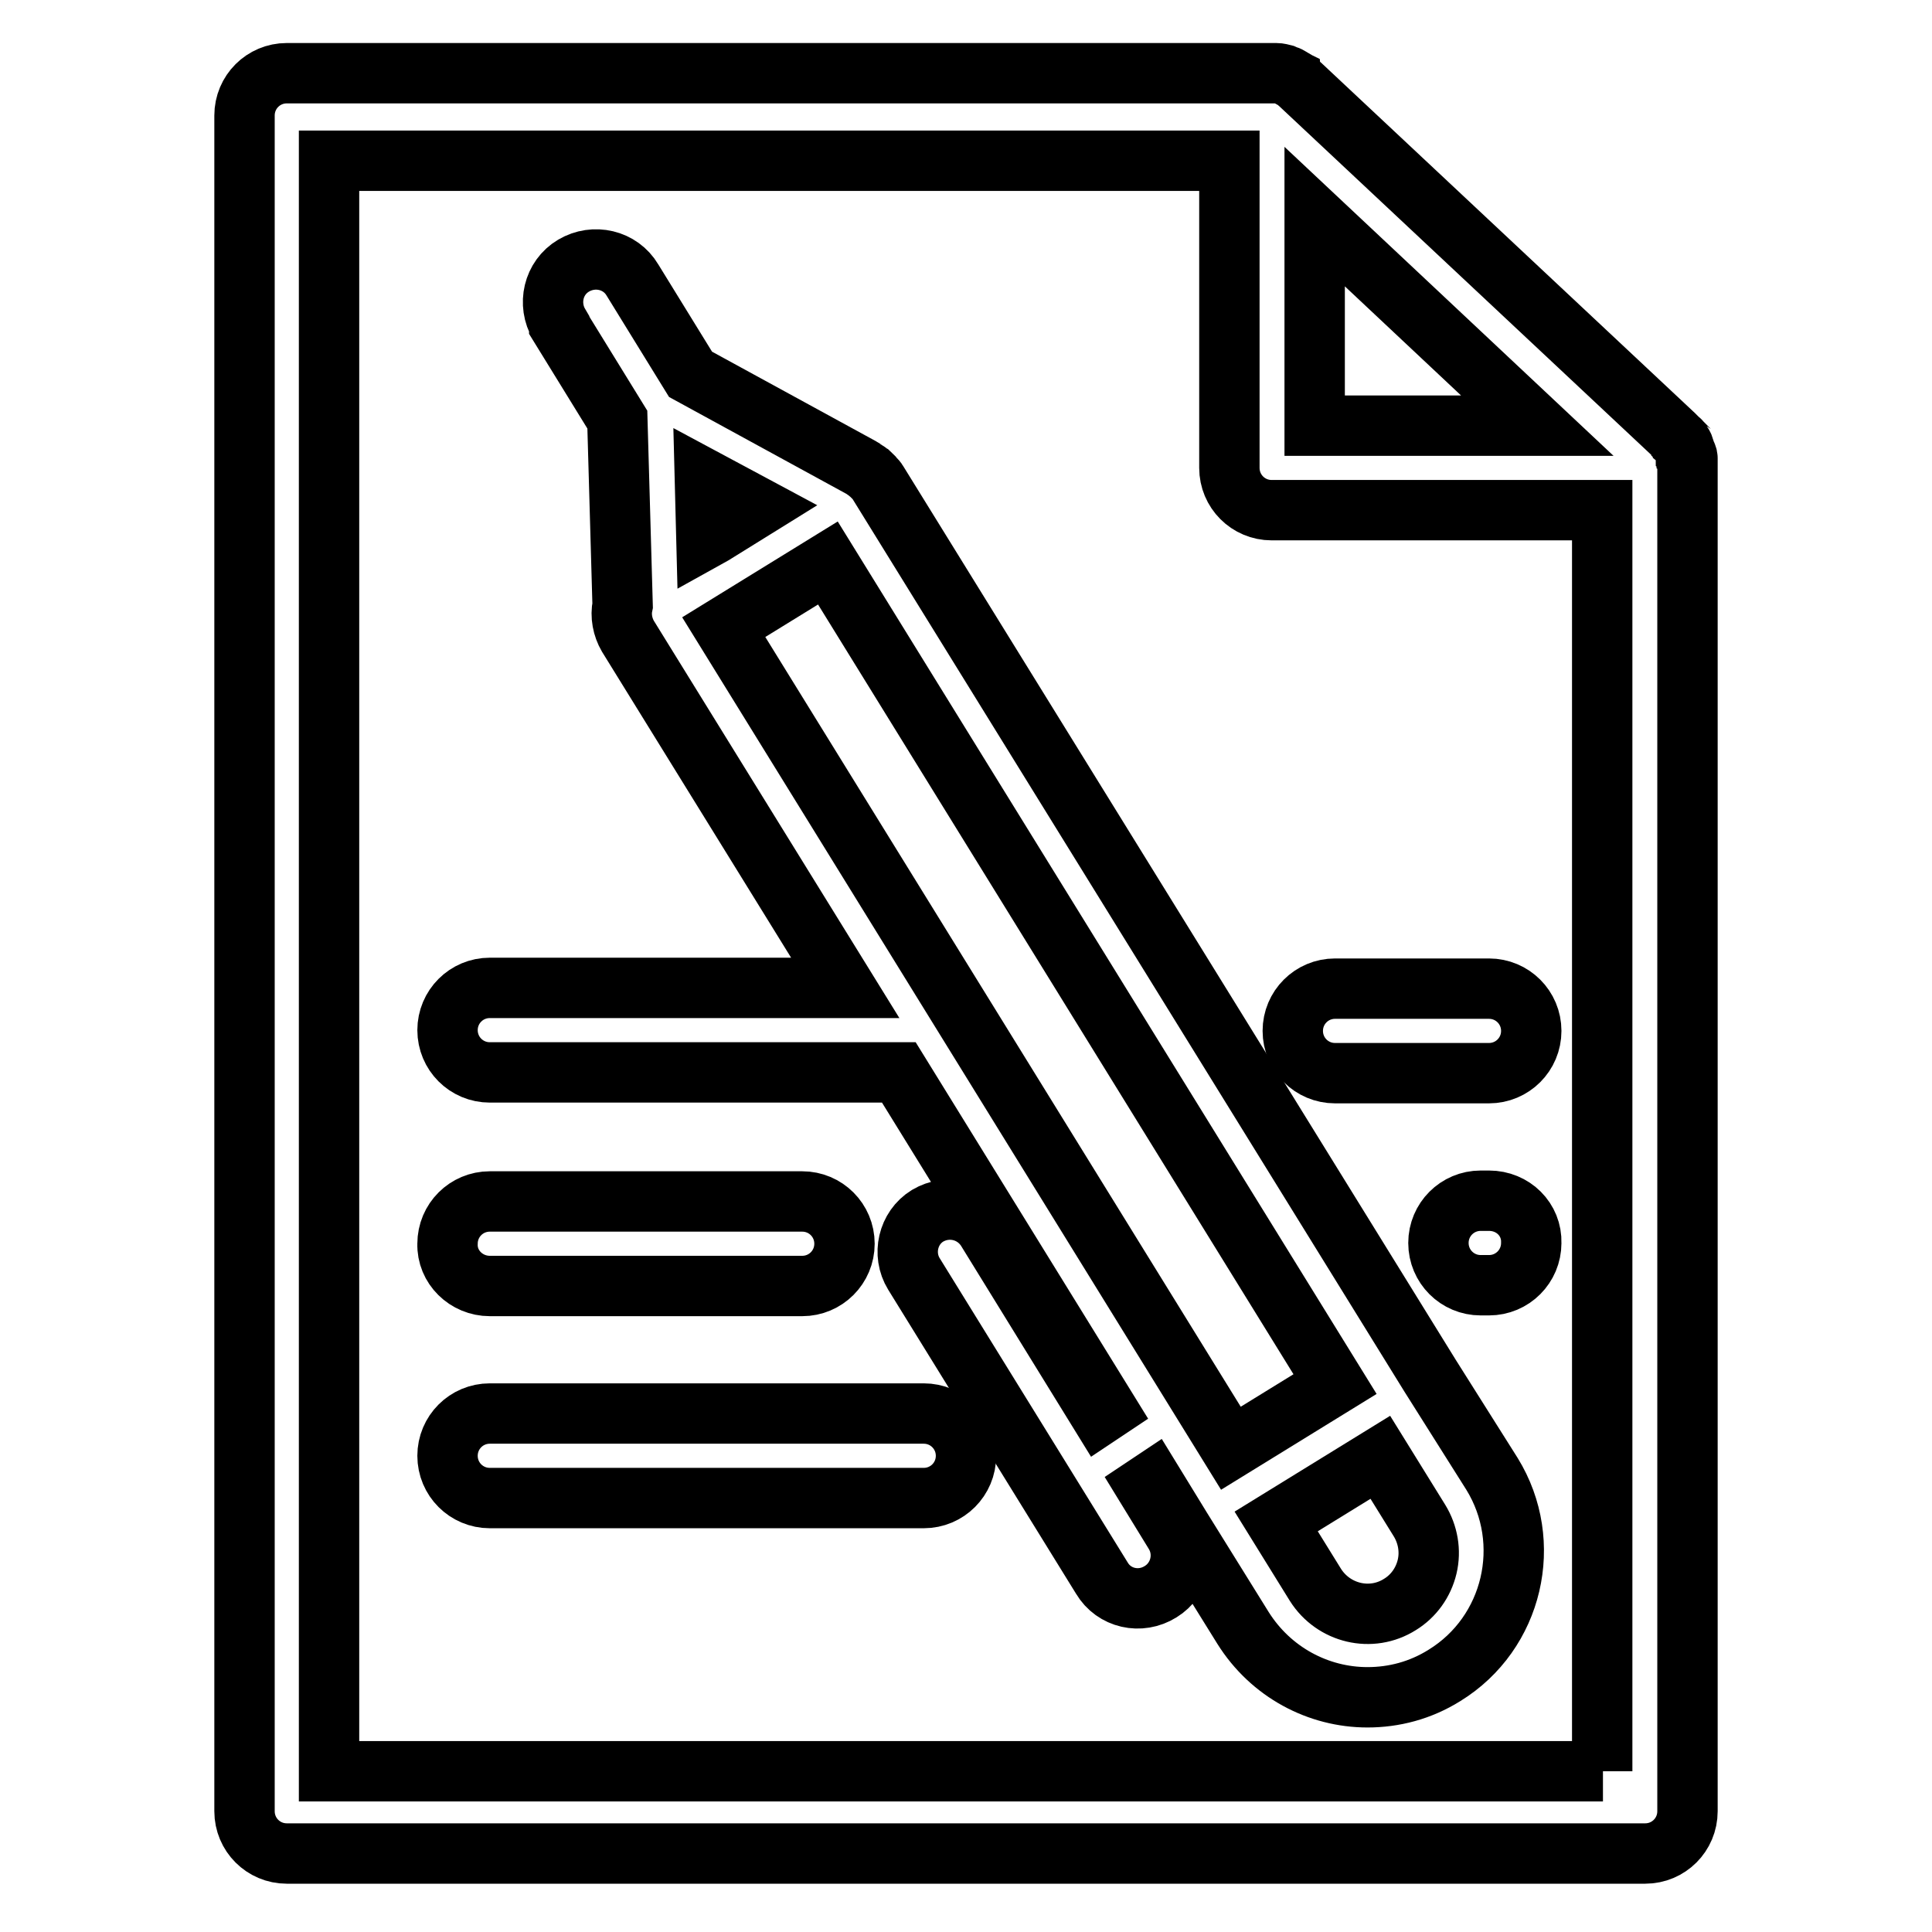
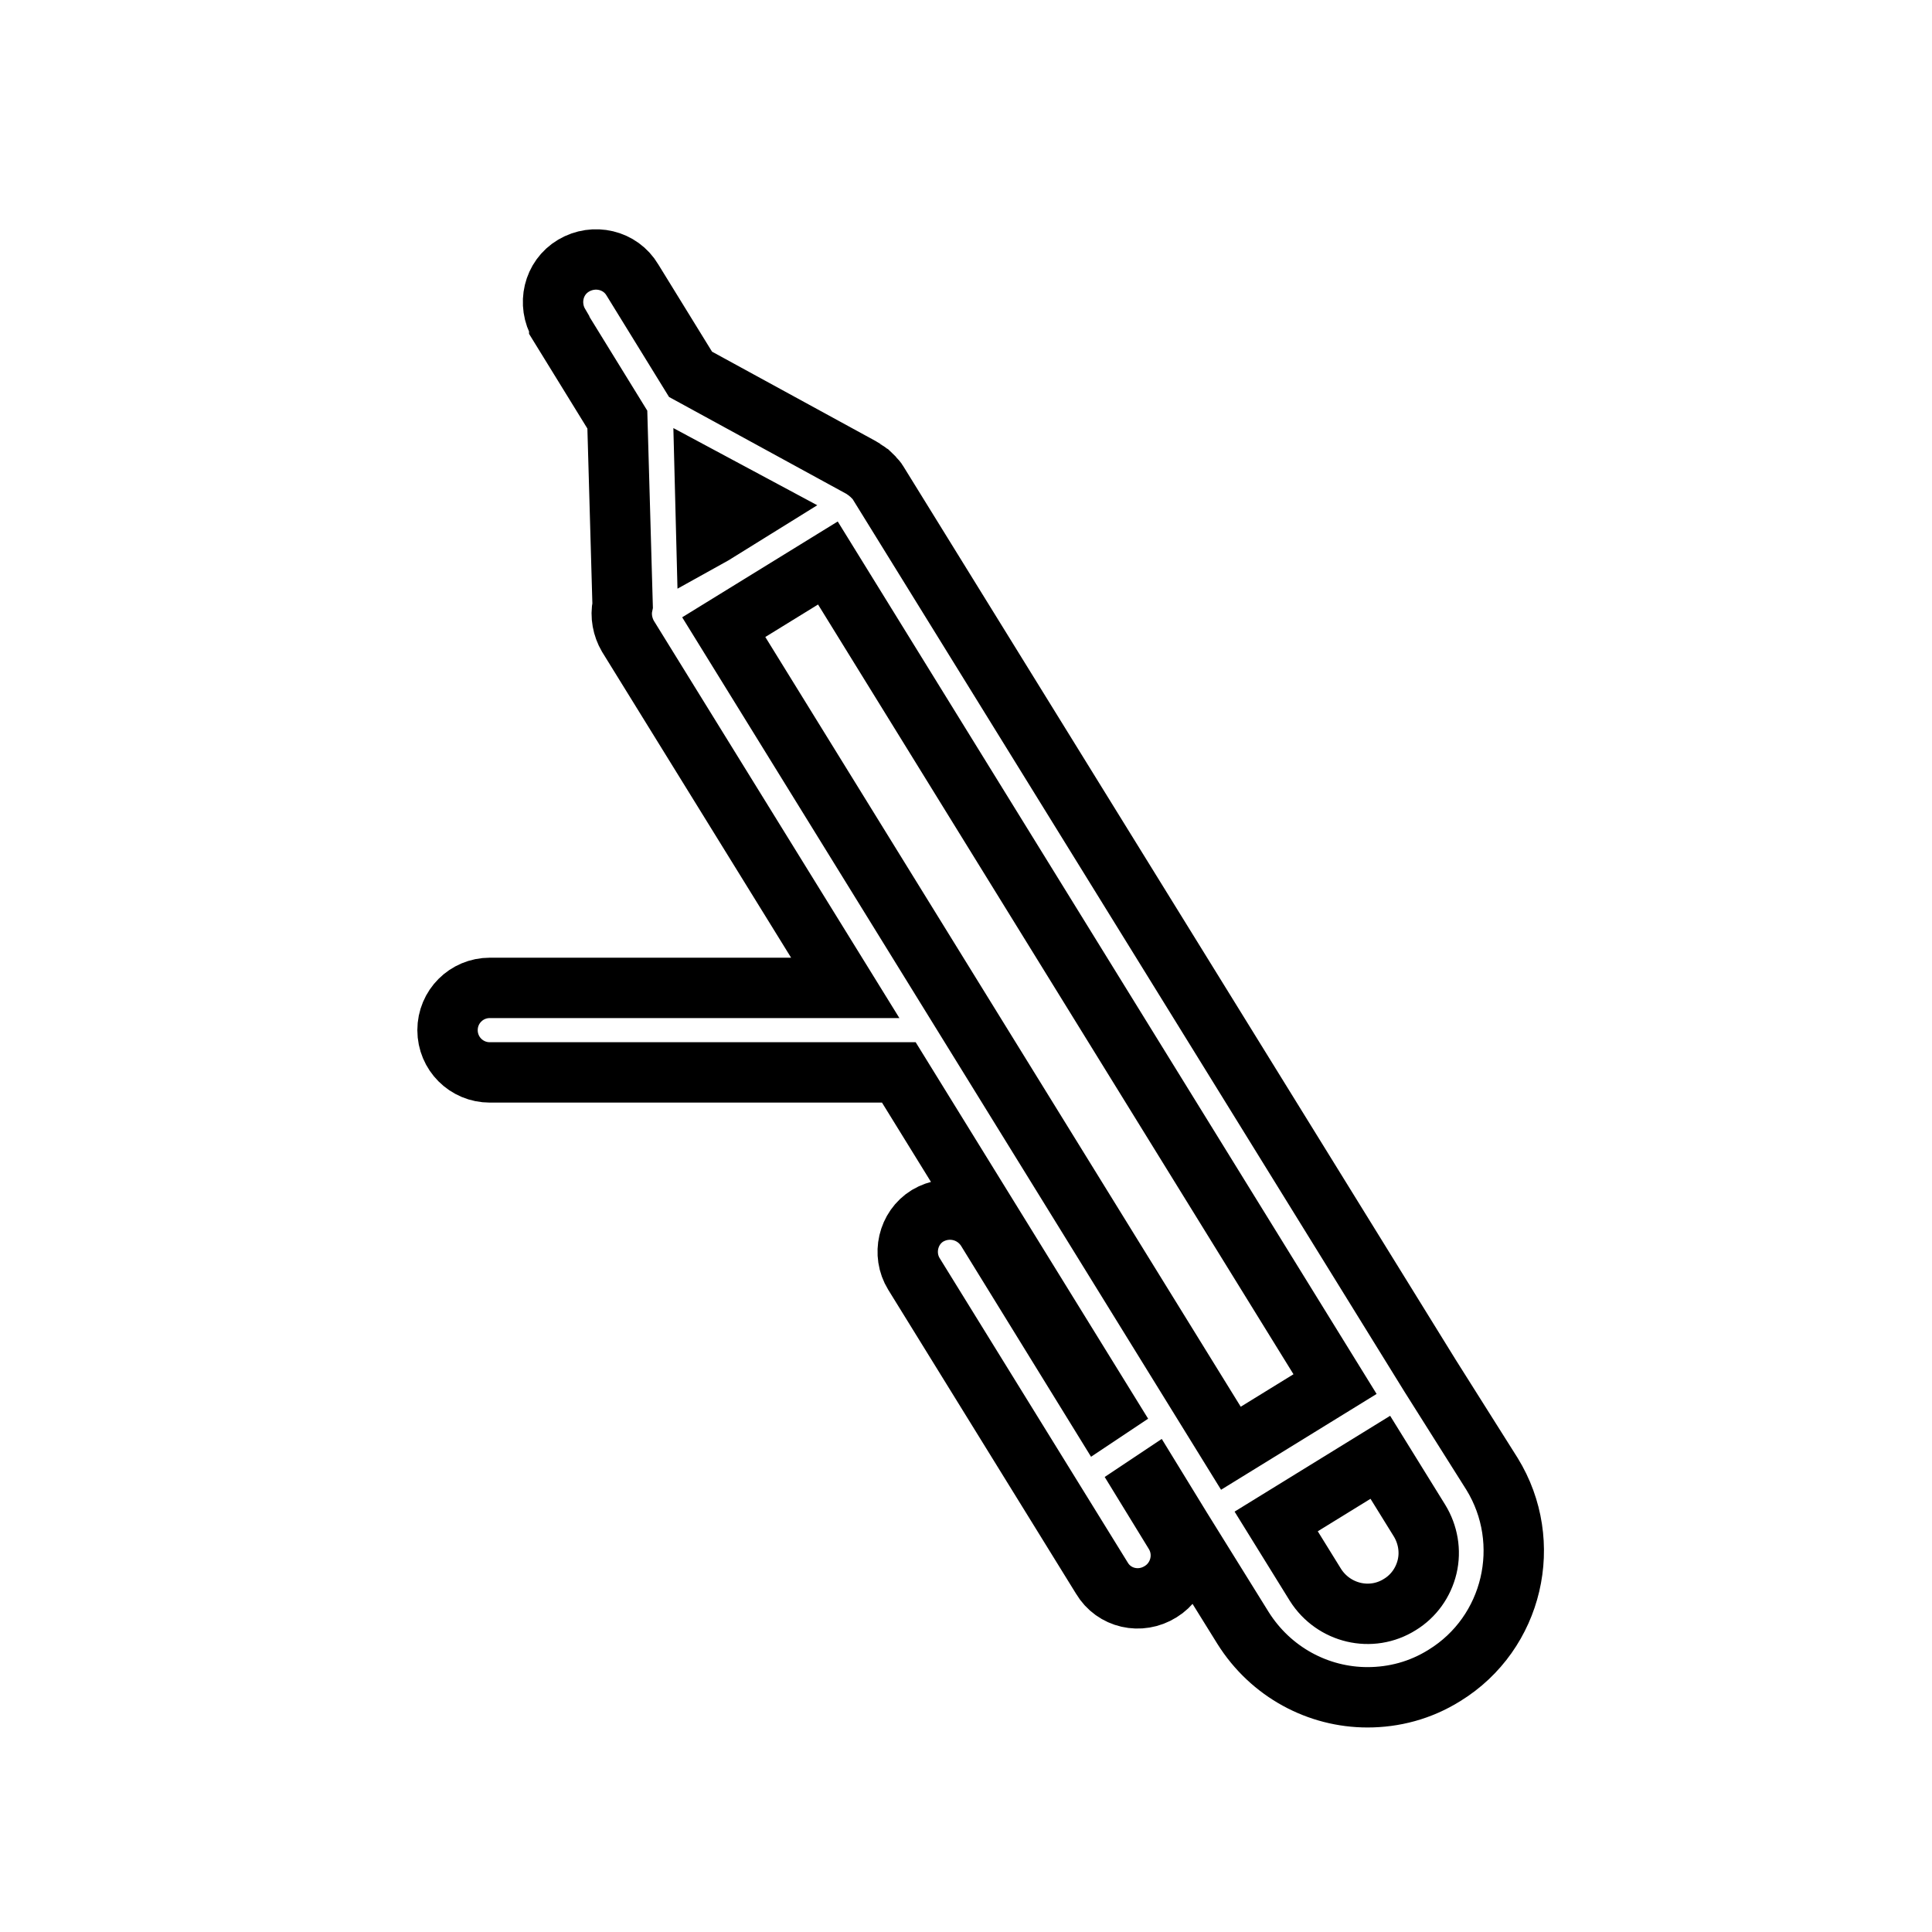
<svg xmlns="http://www.w3.org/2000/svg" version="1.1" x="0px" y="0px" viewBox="0 0 256 256" enable-background="new 0 0 256 256" xml:space="preserve">
  <g>
-     <path stroke-width="8" fill-opacity="0" stroke="#000000" d="M189.5,182.3L189.5,182.3L189.5,182.3L116.3,63.9c-0.1-0.2-0.3-0.4-0.4-0.5c0,0-0.1-0.1-0.1-0.1 c-0.1-0.2-0.3-0.3-0.5-0.5c-0.2-0.1-0.3-0.3-0.5-0.4l0,0c-0.2-0.1-0.4-0.3-0.6-0.4c0,0,0,0,0,0L91.5,49.6l-7.7-12.5 c-1.6-2.7-5.1-3.5-7.8-1.9c-2.7,1.6-3.5,5.1-1.9,7.8c0,0,0,0,0,0.1l7.7,12.5l0.7,24.6c-0.3,1.4,0,2.9,0.7,4.1l28.8,46.6H64.9 c-3.1,0-5.6,2.5-5.6,5.6s2.5,5.6,5.6,5.6h54.2l27.6,44.7l-0.9,0.6l-15.1-24.5c-1.7-2.6-5.1-3.4-7.8-1.8c-2.6,1.6-3.4,5.1-1.8,7.7 l24.9,40.3c1.6,2.7,5.1,3.5,7.8,1.8c0,0,0,0,0,0c2.6-1.6,3.5-5.1,1.8-7.8l-3.8-6.2l0.9-0.6l3.8,6.2l0,0l0,0l8.2,13.2 c3.7,5.9,10,9.2,16.5,9.2c3.5,0,7-0.9,10.2-2.9c9.1-5.6,11.9-17.6,6.3-26.7L189.5,182.3L189.5,182.3z M95.9,83.1l13.8-8.5 l67.2,108.8l-13.8,8.5L95.9,83.1z M100.3,67.2l-5.8,3.6l-0.9,0.5l-0.2-7.8L100.3,67.2z M189.1,207.6c-0.5,2.1-1.8,3.9-3.6,5 c-3.8,2.4-8.8,1.2-11.2-2.6l-5.2-8.4l13.8-8.5l5.2,8.4C189.2,203.3,189.6,205.5,189.1,207.6L189.1,207.6z" />
-     <path stroke-width="8" fill-opacity="0" stroke="#000000" d="M223.6,61.9c0-0.1,0-0.2,0-0.3c0-0.1,0-0.2,0-0.3c0-0.1,0-0.2,0-0.3c0-0.1,0-0.2,0-0.3c0-0.1,0-0.2-0.1-0.3 c0-0.1,0-0.2-0.1-0.3c0-0.1-0.1-0.2-0.1-0.3c0-0.1-0.1-0.2-0.1-0.3c0-0.1-0.1-0.2-0.1-0.3c0-0.1-0.1-0.2-0.1-0.2 c0-0.1-0.1-0.2-0.2-0.3c0-0.1-0.1-0.1-0.1-0.2c-0.1-0.1-0.1-0.2-0.2-0.2c-0.1-0.1-0.1-0.1-0.2-0.2c-0.1-0.1-0.1-0.1-0.2-0.2 c-0.1-0.1-0.1-0.1-0.2-0.2c0,0,0,0-0.1-0.1l-49.4-46.3c0,0-0.1-0.1-0.1-0.1c-0.1-0.1-0.3-0.2-0.4-0.4c-0.2-0.1-0.3-0.2-0.5-0.3 c-0.2-0.1-0.5-0.3-0.7-0.4c-0.2-0.1-0.3-0.1-0.5-0.2c-0.4-0.1-0.7-0.2-1.1-0.2c-0.1,0-0.2,0-0.3,0c-0.1,0-0.1,0-0.2,0H38 c-3.1,0-5.6,2.5-5.6,5.6l0,0v224.7c0,3.1,2.5,5.6,5.6,5.6h180c3.1,0,5.6-2.5,5.6-5.6L223.6,61.9C223.6,61.9,223.6,61.9,223.6,61.9z  M174.2,28.7l29.5,27.7h-29.5V28.7z M212.4,234.7H43.6V21.3h119.3V62c0,3.1,2.5,5.6,5.6,5.6h43.8V234.7z" />
-     <path stroke-width="8" fill-opacity="0" stroke="#000000" d="M64.9,170.4h41.4c3.1,0,5.6-2.5,5.6-5.6c0-3.1-2.5-5.6-5.6-5.6l0,0H64.9c-3.1,0-5.6,2.5-5.6,5.6 C59.2,167.9,61.8,170.4,64.9,170.4z M122.4,187.3H64.9c-3.1,0-5.6,2.5-5.6,5.6c0,3.1,2.5,5.6,5.6,5.6h57.5c3.1,0,5.6-2.5,5.6-5.6 C128,189.8,125.5,187.3,122.4,187.3L122.4,187.3z M197.3,159.1h-1.1c-3.1,0-5.6,2.5-5.6,5.6c0,3.1,2.5,5.6,5.6,5.6h1.1 c3.1,0,5.6-2.5,5.6-5.6C203,161.6,200.5,159.1,197.3,159.1L197.3,159.1z M176.9,142.2h20.4c3.1,0,5.6-2.5,5.6-5.6s-2.5-5.6-5.6-5.6 l0,0h-20.4c-3.1,0-5.6,2.5-5.6,5.6S173.8,142.2,176.9,142.2z" />
+     <path stroke-width="8" fill-opacity="0" stroke="#000000" d="M189.5,182.3L189.5,182.3L189.5,182.3L116.3,63.9c-0.1-0.2-0.3-0.4-0.4-0.5c0,0-0.1-0.1-0.1-0.1 c-0.1-0.2-0.3-0.3-0.5-0.5c-0.2-0.1-0.3-0.3-0.5-0.4l0,0c-0.2-0.1-0.4-0.3-0.6-0.4c0,0,0,0,0,0L91.5,49.6l-7.7-12.5 c-1.6-2.7-5.1-3.5-7.8-1.9c-2.7,1.6-3.5,5.1-1.9,7.8c0,0,0,0,0,0.1l7.7,12.5l0.7,24.6c-0.3,1.4,0,2.9,0.7,4.1l28.8,46.6H64.9 c-3.1,0-5.6,2.5-5.6,5.6s2.5,5.6,5.6,5.6h54.2l27.6,44.7l-0.9,0.6l-15.1-24.5c-1.7-2.6-5.1-3.4-7.8-1.8c-2.6,1.6-3.4,5.1-1.8,7.7 l24.9,40.3c1.6,2.7,5.1,3.5,7.8,1.8c0,0,0,0,0,0c2.6-1.6,3.5-5.1,1.8-7.8l-3.8-6.2l0.9-0.6l3.8,6.2l0,0l0,0l8.2,13.2 c3.7,5.9,10,9.2,16.5,9.2c3.5,0,7-0.9,10.2-2.9c9.1-5.6,11.9-17.6,6.3-26.7L189.5,182.3L189.5,182.3z M95.9,83.1l13.8-8.5 l67.2,108.8l-13.8,8.5L95.9,83.1z M100.3,67.2l-5.8,3.6l-0.9,0.5l-0.2-7.8z M189.1,207.6c-0.5,2.1-1.8,3.9-3.6,5 c-3.8,2.4-8.8,1.2-11.2-2.6l-5.2-8.4l13.8-8.5l5.2,8.4C189.2,203.3,189.6,205.5,189.1,207.6L189.1,207.6z" />
  </g>
</svg>